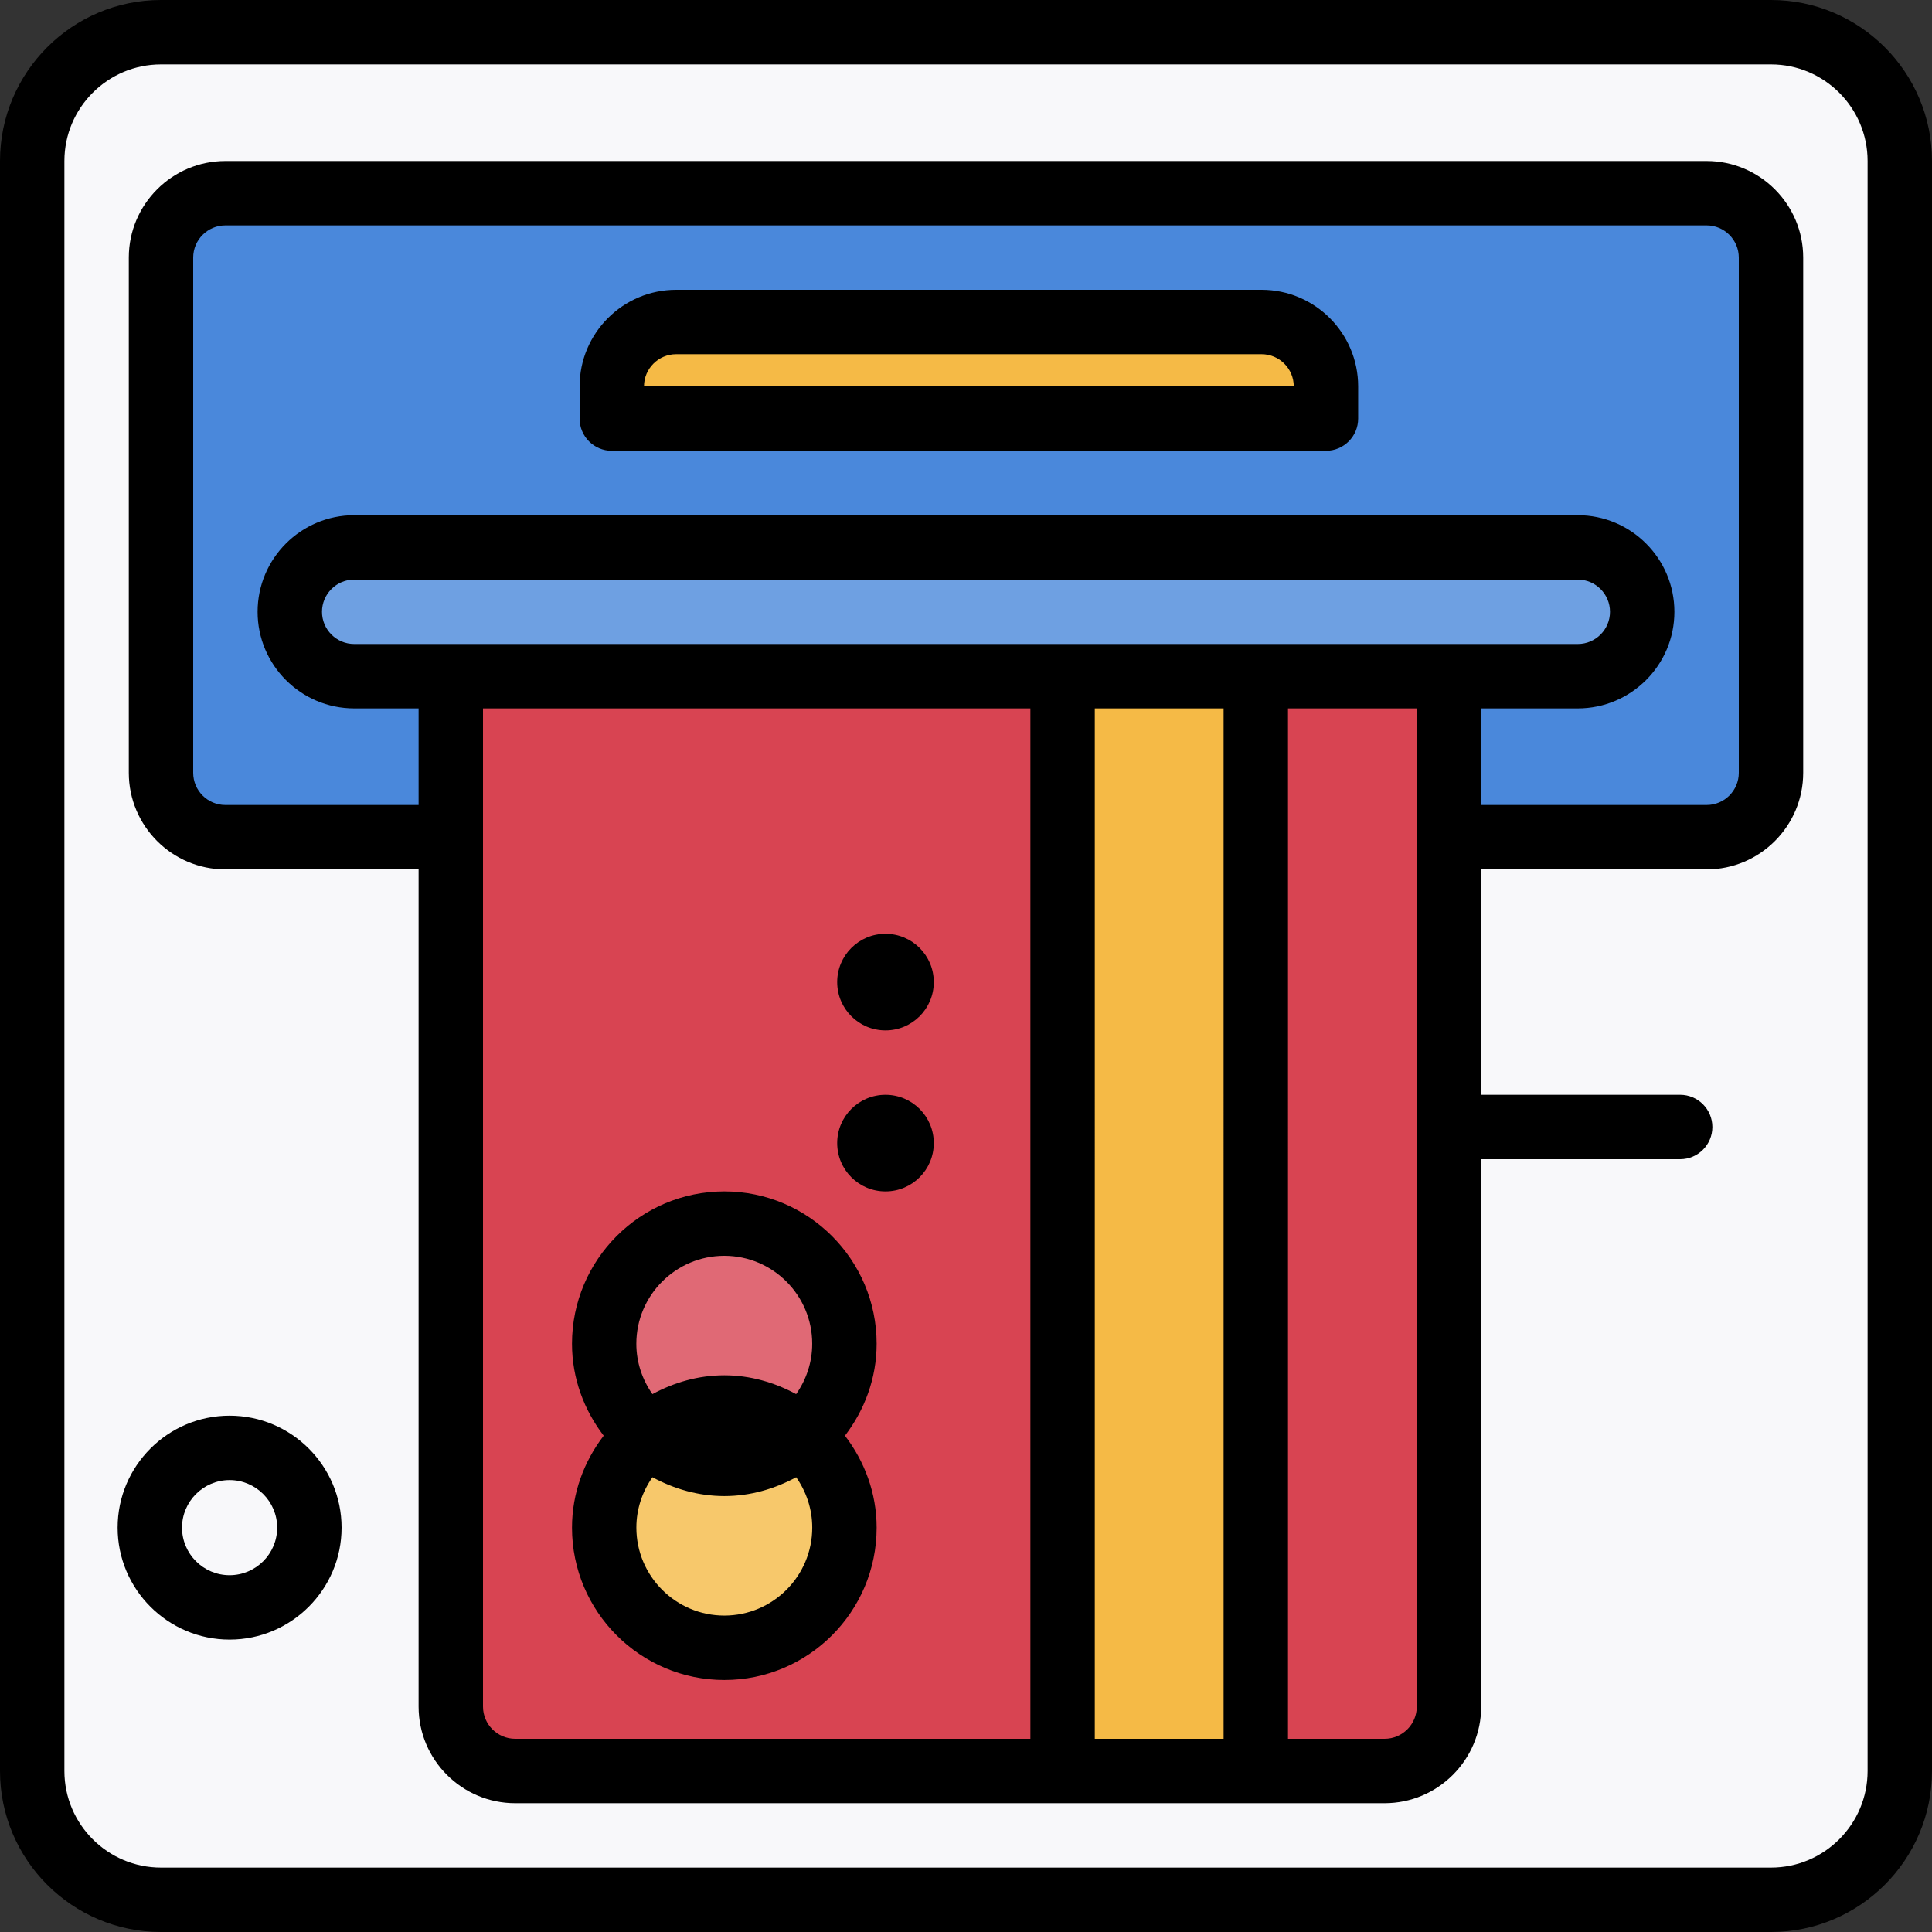
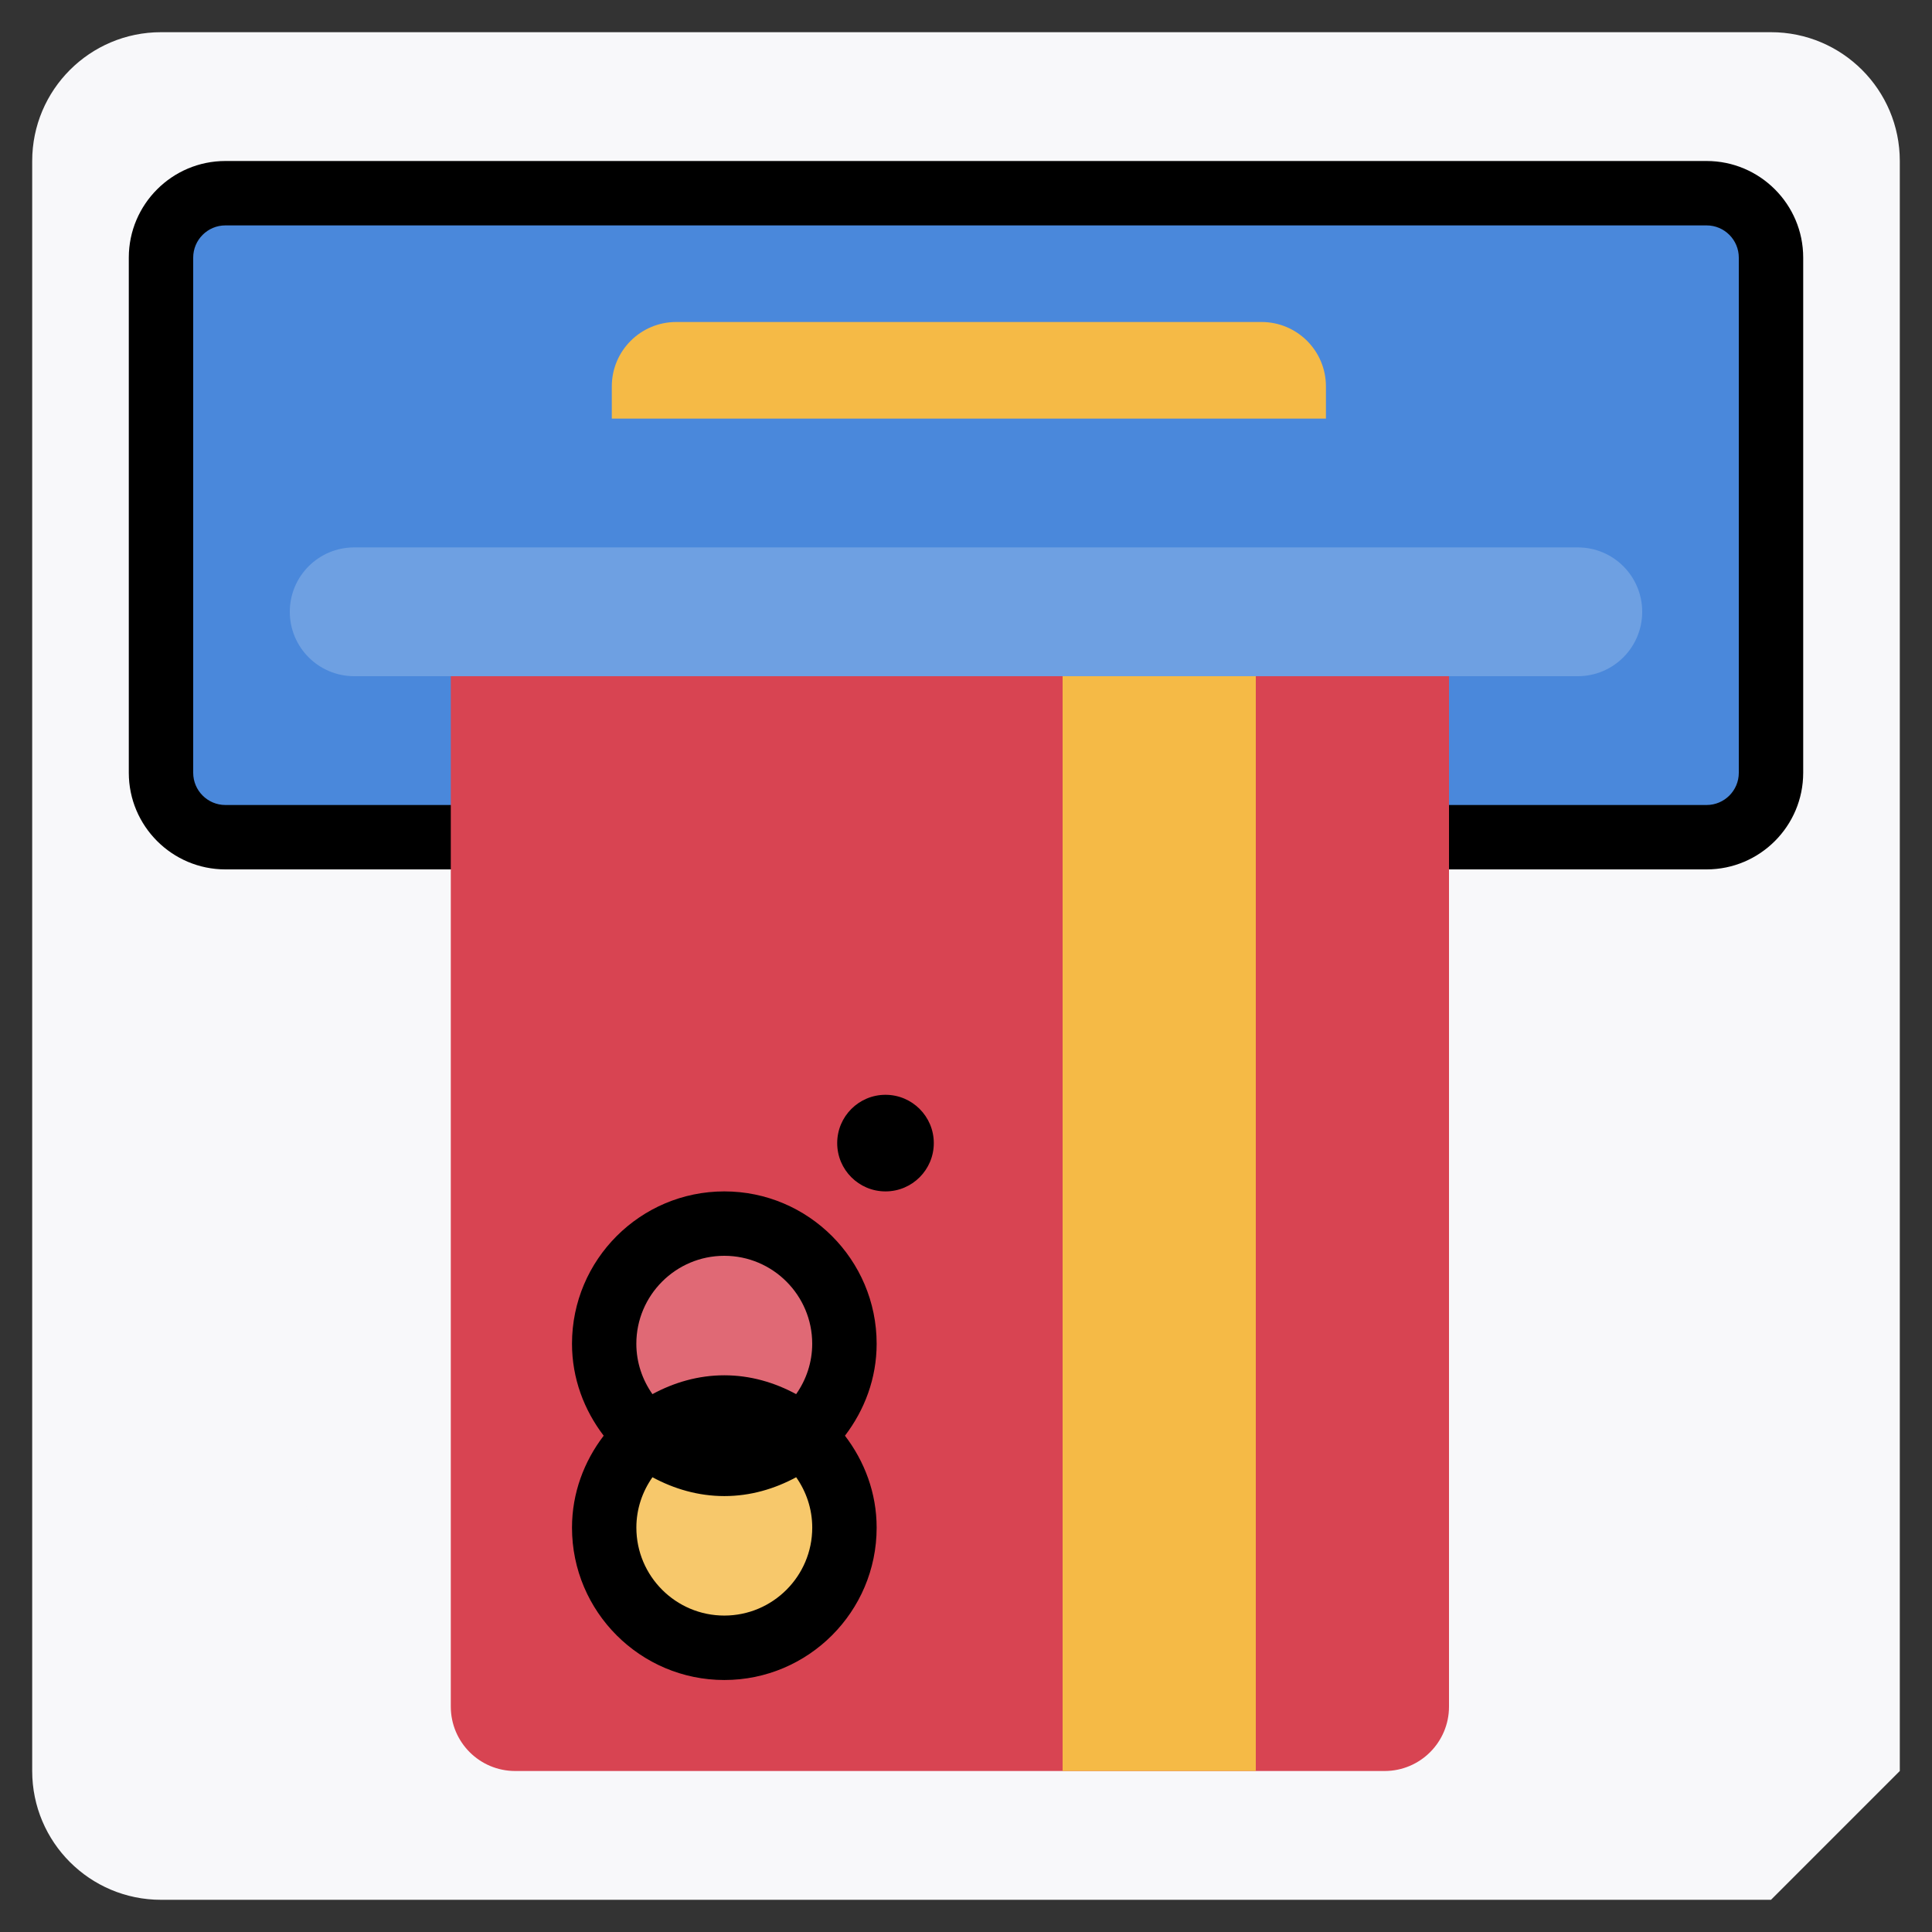
<svg xmlns="http://www.w3.org/2000/svg" version="1.1" id="Layer_1" x="0px" y="0px" viewBox="0 0 480 480" style="enable-background:new 0 0 480 480;" xml:space="preserve">
  <rect x="0" y="0" width="480" height="480" fill="#333333" stroke="none" />
-   <path style="fill:#F8F8FA;" d="M440,472H40c-17.672,0-32-14.328-32-32V40C8,22.328,22.328,8,40,8h400c17.672,0,32,14.328,32,32v400  C472,457.672,457.672,472,440,472z" />
-   <path d="M440,480H40c-22.056,0-40-17.944-40-40V40C0,17.944,17.944,0,40,0h400c22.056,0,40,17.944,40,40v400  C480,462.056,462.056,480,440,480z M40,16c-13.232,0-24,10.768-24,24v400c0,13.232,10.768,24,24,24h400c13.232,0,24-10.768,24-24V40  c0-13.232-10.768-24-24-24H40z" />
+   <path style="fill:#F8F8FA;" d="M440,472H40c-17.672,0-32-14.328-32-32V40C8,22.328,22.328,8,40,8h400c17.672,0,32,14.328,32,32v400  z" />
  <circle style="fill:#F8F8FA;" cx="57.04" cy="379.52" r="19.816" />
-   <path d="M57.04,407.352c-15.336,0-27.816-12.48-27.816-27.816s12.48-27.816,27.816-27.816c15.344,0,27.824,12.48,27.824,27.816  S72.384,407.352,57.04,407.352z M57.04,367.72c-6.512,0-11.816,5.304-11.816,11.816s5.296,11.816,11.816,11.816  s11.824-5.304,11.824-11.816S63.552,367.72,57.04,367.72z" />
  <path style="fill:#4A88DB;" d="M424,208H56c-8.84,0-16-7.16-16-16V64c0-8.84,7.16-16,16-16h368c8.84,0,16,7.16,16,16v128  C440,200.84,432.84,208,424,208z" />
  <path d="M424,216H56c-13.232,0-24-10.768-24-24V64c0-13.232,10.768-24,24-24h368c13.232,0,24,10.768,24,24v128  C448,205.232,437.232,216,424,216z M56,56c-4.416,0-8,3.592-8,8v128c0,4.408,3.584,8,8,8h368c4.416,0,8-3.592,8-8V64  c0-4.408-3.584-8-8-8H56z" />
  <path style="fill:#F5BA46;" d="M329.424,104H152v-8c0-8.84,7.16-16,16-16h145.424c8.84,0,16,7.16,16,16V104z" />
-   <path d="M329.432,112H152c-4.424,0-8-3.584-8-8v-8c0-13.232,10.768-24,24-24h145.432c13.232,0,24,10.768,24,24v8  C337.432,108.416,333.848,112,329.432,112z M160,96h161.432c0-4.408-3.584-8-8-8H168C163.584,88,160,91.592,160,96z" />
  <path style="fill:#D84452;" d="M344,440H128c-8.84,0-16-7.16-16-16V168h248v256C360,432.84,352.84,440,344,440z" />
  <rect x="264" y="168" style="fill:#F5BA46;" width="48" height="272" />
-   <circle cx="220" cy="244" r="12" />
  <circle cx="220" cy="284" r="12" />
  <circle style="fill:#E06975;" cx="179.952" cy="333.848" r="29.848" />
  <circle style="fill:#F7C86B;" cx="179.952" cy="379.52" r="29.848" />
  <path d="M217.8,333.848c0-20.872-16.976-37.848-37.84-37.848c-20.872,0-37.848,16.976-37.848,37.848  c0,8.616,3.008,16.48,7.872,22.848c-4.864,6.368-7.872,14.232-7.872,22.848c0,20.872,16.976,37.848,37.848,37.848  c20.864,0,37.84-16.976,37.84-37.848c0-8.616-3.008-16.48-7.872-22.848C214.792,350.32,217.8,342.464,217.8,333.848z M179.952,312  c12.048,0,21.84,9.8,21.84,21.848c0,4.664-1.496,8.968-3.992,12.52c-5.344-2.888-11.36-4.68-17.848-4.68  c-6.488,0-12.512,1.792-17.856,4.68c-2.496-3.552-4-7.856-4-12.52C158.104,321.8,167.904,312,179.952,312z M179.952,401.384  c-12.048,0-21.848-9.8-21.848-21.848c0-4.664,1.496-8.968,4-12.52c5.344,2.888,11.368,4.68,17.856,4.68s12.504-1.792,17.848-4.68  c2.496,3.552,3.992,7.856,3.992,12.52C201.8,391.584,192,401.384,179.952,401.384z" />
  <path style="fill:#6EA0E2;" d="M392,168H88c-8.84,0-16-7.16-16-16l0,0c0-8.84,7.16-16,16-16h304c8.84,0,16,7.16,16,16l0,0  C408,160.84,400.84,168,392,168z" />
-   <path d="M417.432,272H368v-96h24c13.232,0,24-10.768,24-24s-10.768-24-24-24H88c-13.232,0-24,10.768-24,24s10.768,24,24,24h16v248  c0,13.232,10.768,24,24,24h136h48h32c13.232,0,24-10.768,24-24V288h49.432c4.424,0,8-3.584,8-8S421.848,272,417.432,272z M256,432  H128c-4.416,0-8-3.592-8-8V176h136V432z M304,432h-32V176h32V432z M264,160H112H88c-4.416,0-8-3.592-8-8s3.584-8,8-8h304  c4.416,0,8,3.592,8,8s-3.584,8-8,8h-32h-48H264z M352,424c0,4.408-3.584,8-8,8h-24V176h32V424z" />
  <g>
</g>
  <g>
</g>
  <g>
</g>
  <g>
</g>
  <g>
</g>
  <g>
</g>
  <g>
</g>
  <g>
</g>
  <g>
</g>
  <g>
</g>
  <g>
</g>
  <g>
</g>
  <g>
</g>
  <g>
</g>
  <g>
</g>
</svg>